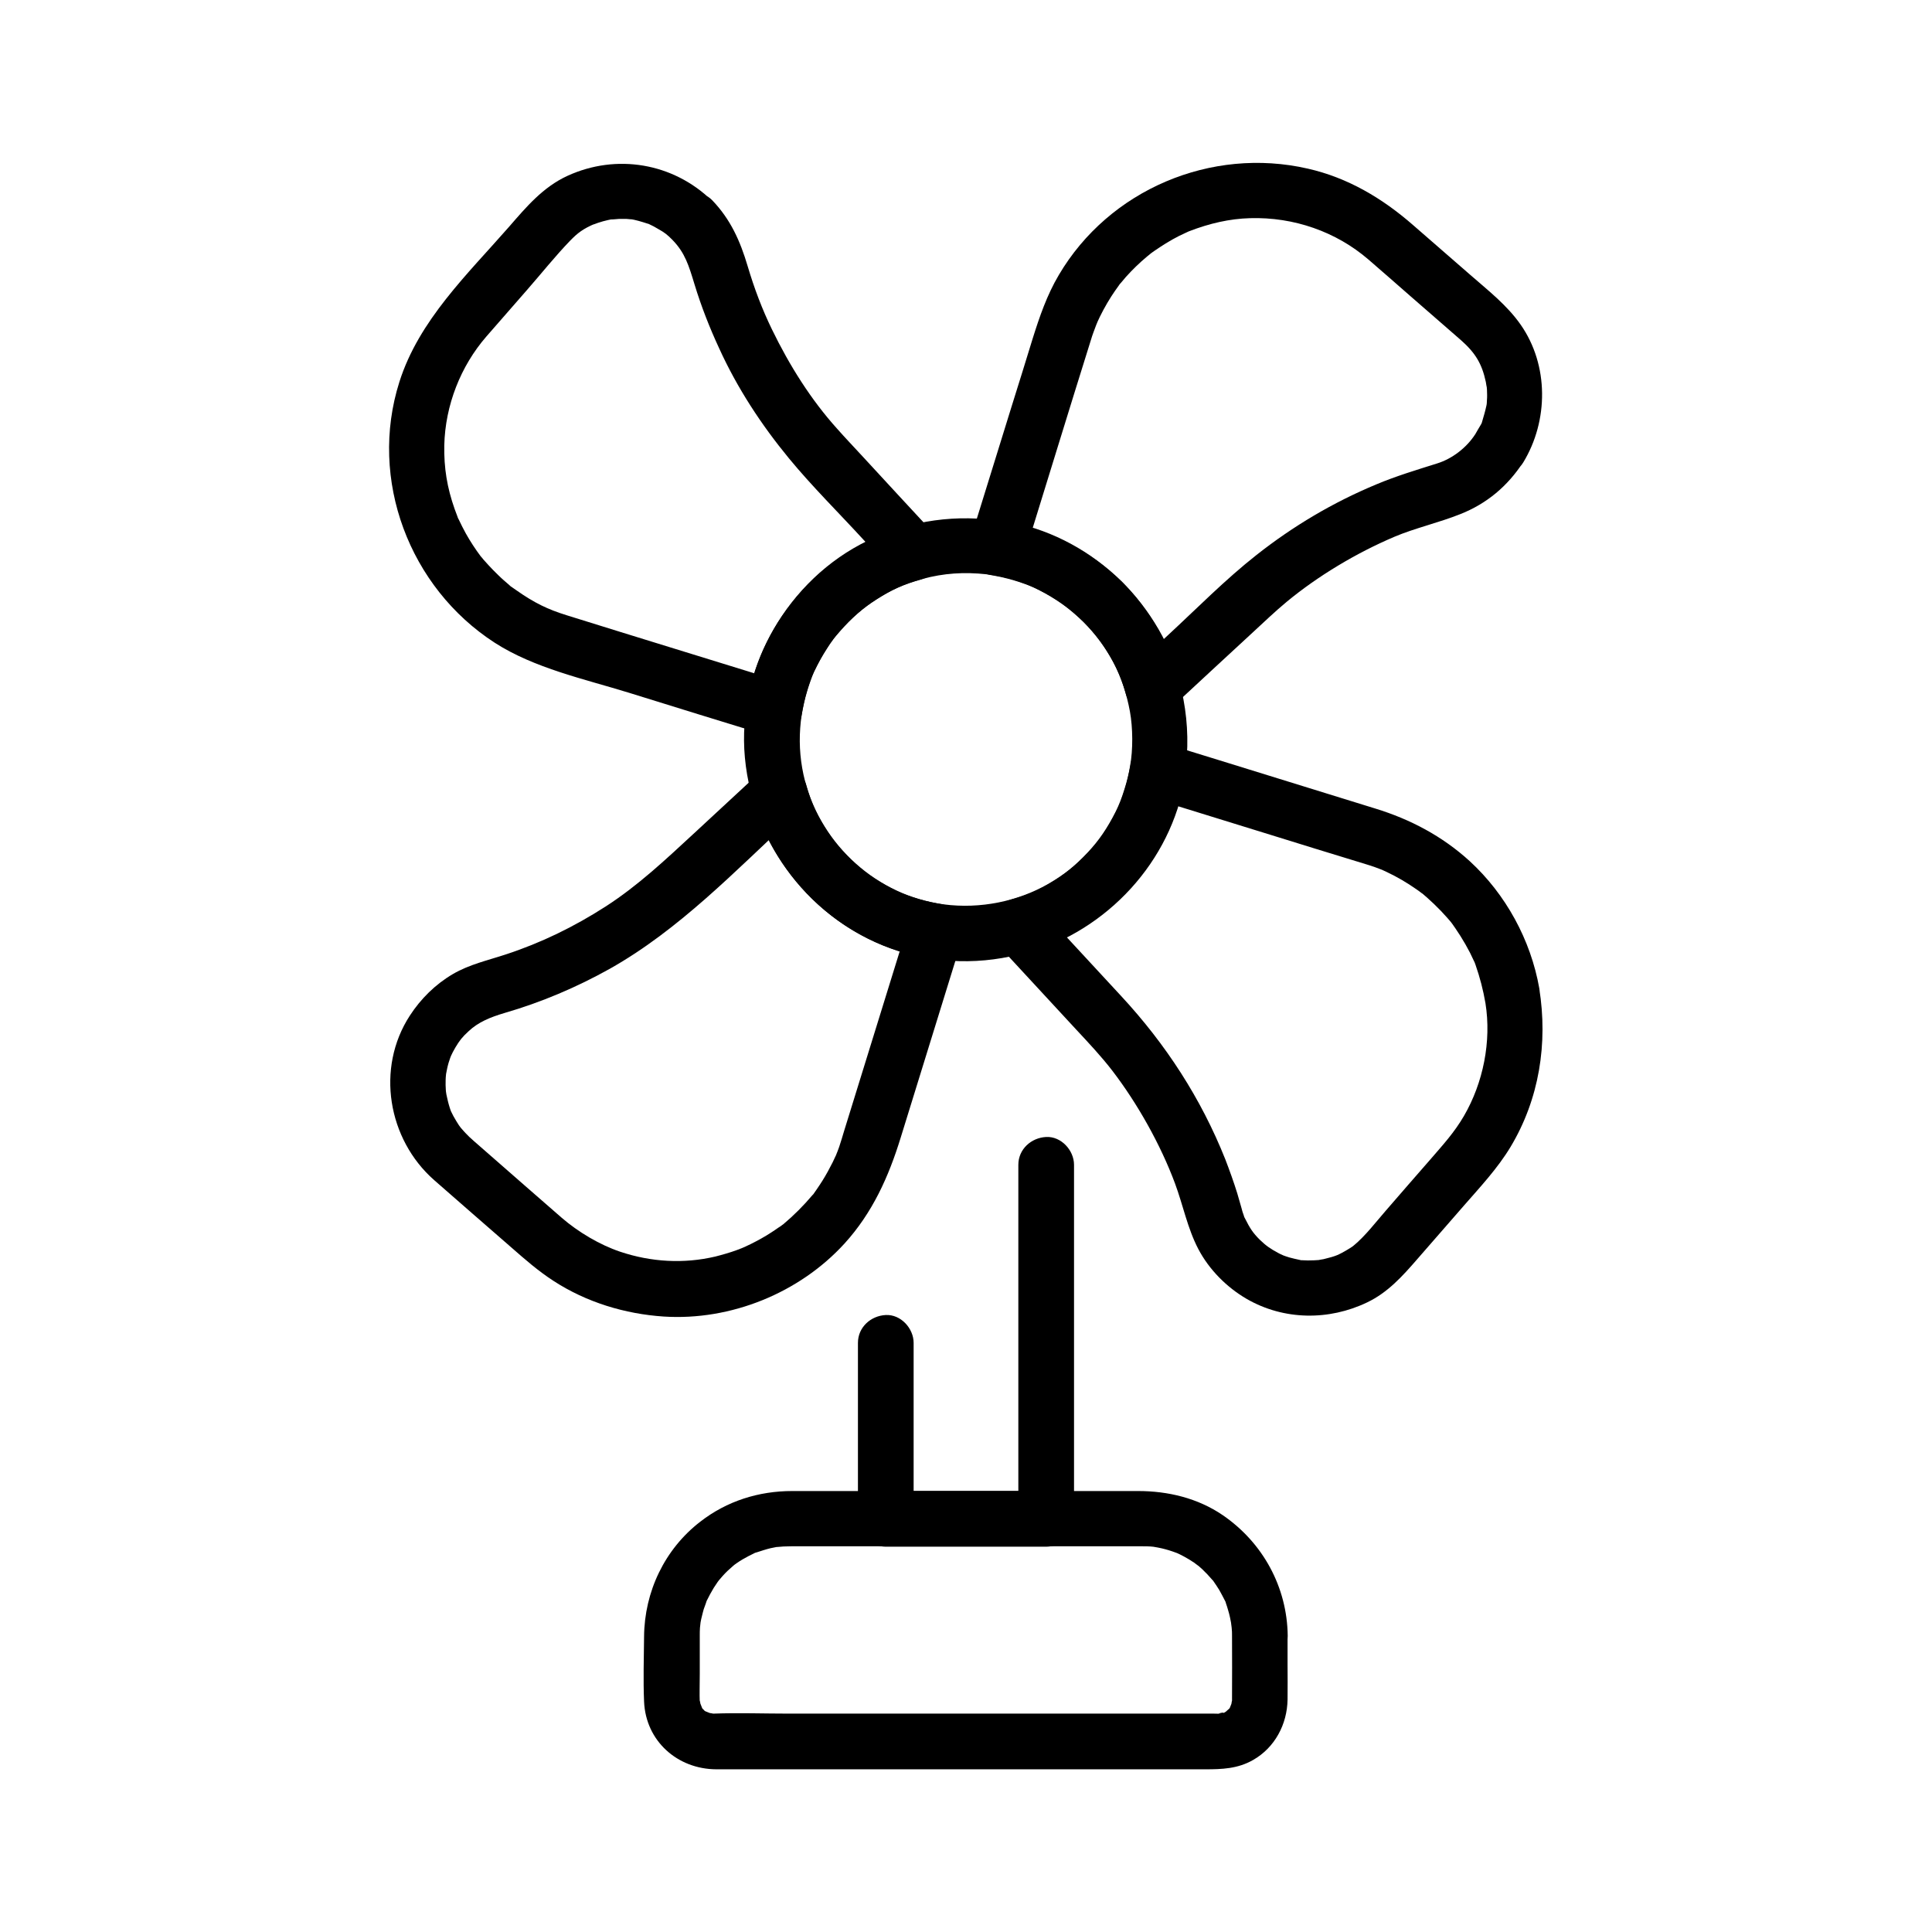
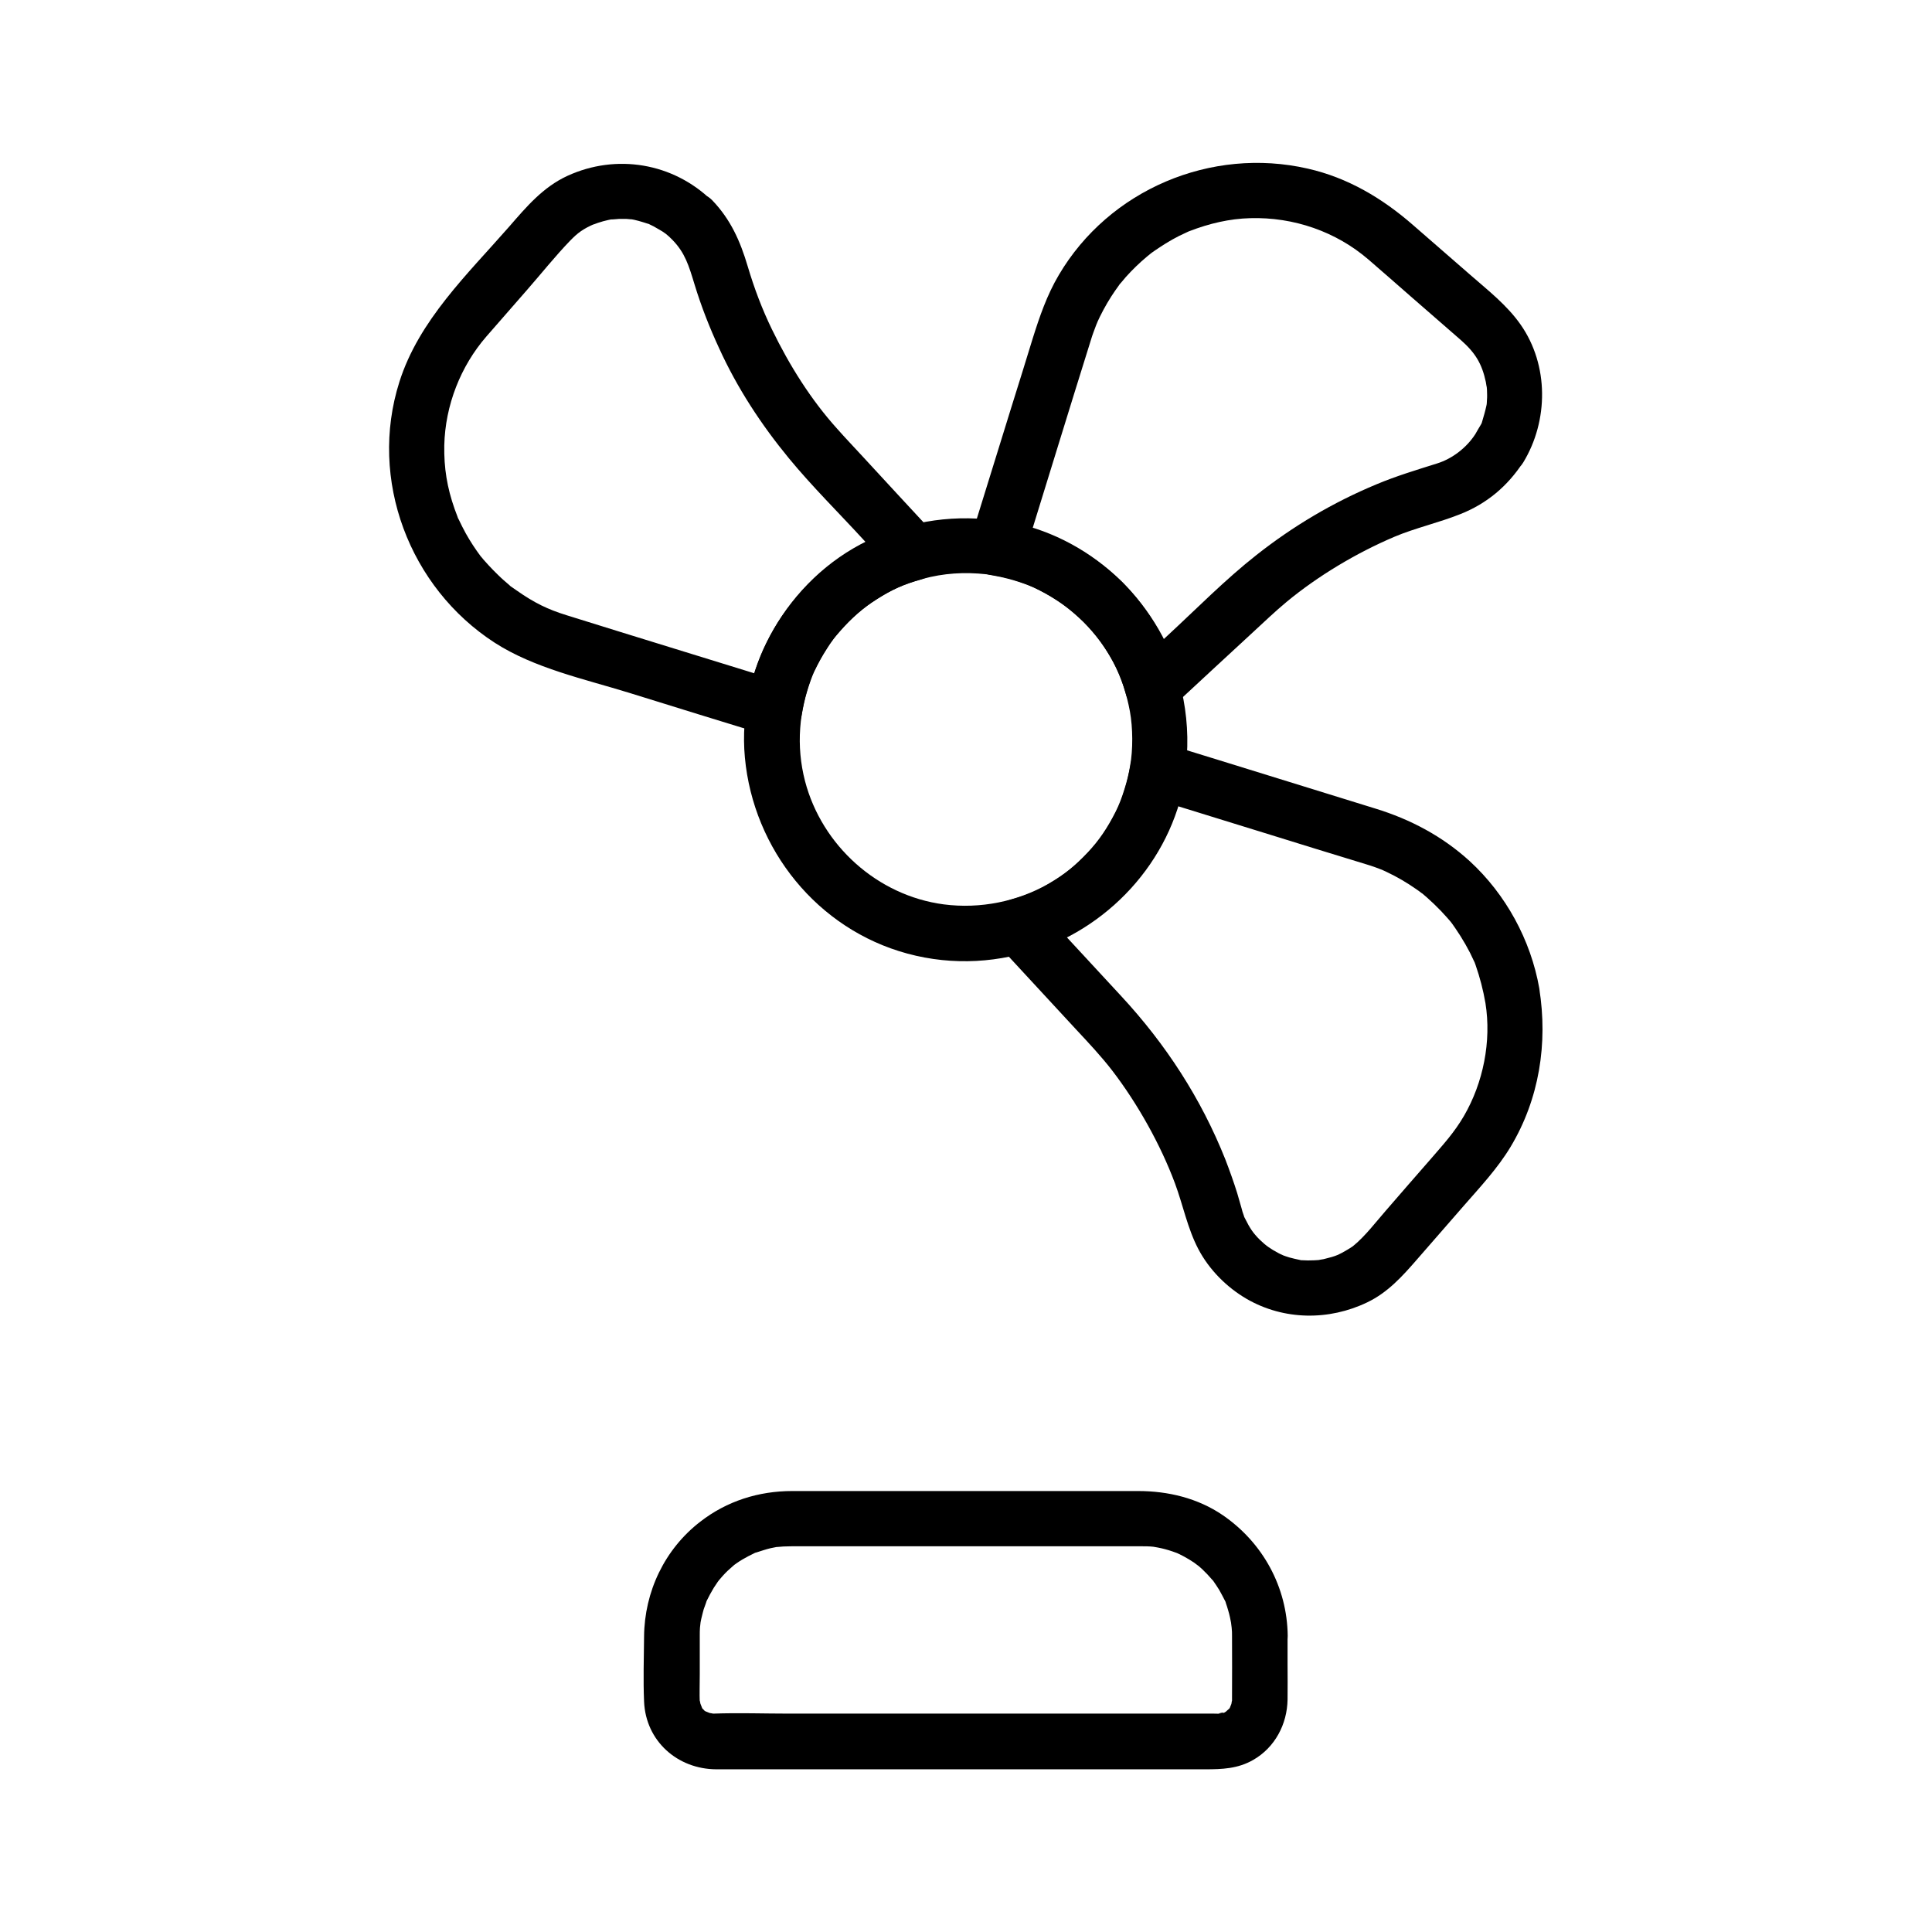
<svg xmlns="http://www.w3.org/2000/svg" fill="#000000" width="800px" height="800px" version="1.1" viewBox="144 144 512 512">
  <g>
    <path d="m322.21 207.58c3.344 3.445 4.328 6.789 5.856 11.809 1.77 5.805 3.984 11.465 6.543 16.973 4.773 10.48 11.121 20.172 18.449 29.078 6.199 7.527 13.188 14.414 19.777 21.598 2.656 2.902 5.363 5.805 8.02 8.707 1.082-4.133 2.164-8.215 3.246-12.348-21.453 6.199-38.277 24.305-42.016 46.445 3.051-1.723 6.051-3.445 9.102-5.164-19.039-5.902-38.082-11.711-57.121-17.664-4.871-1.523-8.414-3.199-13.234-6.594-0.395-0.246-0.738-0.543-1.133-0.789-1.82-1.328 0.984 0.934-0.688-0.543-1.031-0.887-2.066-1.77-3.051-2.754-0.836-0.789-1.625-1.625-2.41-2.461-0.441-0.492-0.934-1.031-1.379-1.523-0.297-0.344-0.59-0.688-0.887-1.082 0.395 0.492 0.395 0.543 0.098 0.148-1.426-1.918-2.754-3.938-3.938-6.051-0.688-1.23-1.277-2.461-1.871-3.691-0.984-2.016 0.441 1.328-0.344-0.789-0.246-0.641-0.492-1.277-0.738-1.969-2.016-5.707-2.856-10.922-2.754-16.875 0.246-10.629 4.328-21.008 11.168-28.879 3.59-4.133 7.231-8.266 10.824-12.398 3.789-4.328 7.379-8.855 11.367-12.988 1.969-2.016 3.344-3.102 6.543-4.477-1.379 0.59 0.688-0.195 0.836-0.246 0.887-0.297 1.77-0.543 2.656-0.738 0.441-0.098 0.887-0.195 1.379-0.246-1.574 0.246 1.133-0.051 1.477-0.051h2.066c0.148 0 2.363 0.246 0.789 0 1.625 0.246 3.199 0.738 4.723 1.23 2.117 0.641-0.641-0.344 0.543 0.195 0.738 0.344 1.523 0.738 2.215 1.18 1.867 1.035 2.457 1.527 3.887 2.957 2.856 2.754 7.578 2.856 10.43 0 2.805-2.805 2.856-7.676 0-10.43-10.281-9.988-25.289-12.496-38.277-6.543-6.496 3-10.875 8.215-15.449 13.48-11.02 12.594-23.91 24.797-29.078 41.133-8.215 25.879 2.656 54.516 25.289 69.125 10.48 6.742 23.715 9.594 35.523 13.234 12.203 3.789 24.402 7.578 36.652 11.316 3.543 1.082 8.414-1.277 9.102-5.164 0.395-2.215 0.836-4.379 1.477-6.496 0.297-1.031 0.641-2.016 0.984-3 0.246-0.641 0.441-1.23 0.738-1.871-0.297 0.688 0.098-0.246 0.195-0.441 0.984-2.066 2.066-4.035 3.297-5.953 1.328-2.117 2.016-3 3.543-4.723 3.051-3.492 6.051-6.102 9.594-8.363 4.231-2.707 7.281-4.035 11.855-5.312 5.461-1.574 7.035-8.266 3.246-12.348-6.25-6.742-12.496-13.48-18.695-20.223-2.262-2.461-4.574-4.871-6.789-7.379-6.887-7.625-12.645-16.777-17.27-26.32-2.609-5.363-4.676-10.824-6.445-16.777-1.969-6.641-4.527-12.398-9.398-17.465-2.754-2.856-7.625-2.805-10.43 0-2.949 2.941-2.898 7.617-0.094 10.52z" />
    <path d="m537.66 409.84c1.625 10.137-0.59 21.105-5.707 29.914-2.559 4.379-5.41 7.477-8.855 11.465-3.938 4.527-7.922 9.055-11.855 13.629-2.707 3.102-5.363 6.641-8.562 9.297 0.887-0.738-0.051 0-0.195 0.148-0.492 0.344-0.984 0.641-1.477 0.934-0.887 0.543-1.82 1.031-2.754 1.477 1.23-0.543-0.195 0.051-0.492 0.148-0.543 0.195-1.082 0.344-1.672 0.492-0.441 0.098-0.887 0.246-1.328 0.344-0.395 0.098-2.066 0.297-0.738 0.195-1.133 0.098-2.312 0.148-3.445 0.148-0.441 0-0.934-0.051-1.379-0.051-2.117-0.051 1.277 0.344-0.789-0.098-0.934-0.195-1.82-0.395-2.707-0.641-0.688-0.195-1.328-0.441-2.016-0.688 1.18 0.441-0.641-0.297-0.836-0.441-2.215-1.18-3.394-2.016-5.019-3.59-1.77-1.77-2.559-2.953-3.887-5.609-1.133-2.215 0.148 0.543-0.344-0.836-0.246-0.641-0.441-1.277-0.59-1.918-0.395-1.328-0.738-2.609-1.133-3.938-0.934-3-2.016-6.004-3.148-8.953-6.445-16.188-15.793-30.555-27.602-43.297-7.281-7.871-14.562-15.742-21.844-23.617-1.082 4.133-2.164 8.215-3.246 12.348 21.453-6.199 38.277-24.305 42.016-46.445-3.051 1.723-6.051 3.445-9.102 5.164 11.316 3.492 22.582 6.988 33.898 10.48 6.496 2.016 12.988 4.035 19.484 6.004 1.23 0.395 2.461 0.738 3.691 1.133 0.789 0.246 1.625 0.492 2.41 0.789 0.641 0.246 1.328 0.492 1.969 0.738 0.789 0.297 0 0-0.148-0.051 0.441 0.195 0.836 0.395 1.277 0.59 2.707 1.277 5.312 2.805 7.773 4.527 0.297 0.195 0.543 0.395 0.836 0.59 0.098 0.098 1.18 0.887 0.641 0.441-0.59-0.492 0.297 0.246 0.344 0.297 0.344 0.297 0.688 0.59 1.031 0.887 1.277 1.133 2.508 2.312 3.691 3.543 0.543 0.59 1.082 1.18 1.625 1.77 0.246 0.246 0.441 0.543 0.688 0.789 0.098 0.098 0.934 1.133 0.492 0.59-0.492-0.59 0.246 0.297 0.246 0.344 0.246 0.395 0.543 0.738 0.789 1.133 0.441 0.641 0.887 1.328 1.328 2.016 0.934 1.477 1.77 2.953 2.559 4.477 0.344 0.738 0.688 1.426 1.031 2.164 0.344 0.789 0-0.051-0.051-0.195 0.195 0.441 0.344 0.836 0.492 1.277 1.133 3.246 2.019 6.641 2.609 10.086 0.688 3.938 5.512 6.148 9.102 5.164 4.133-1.133 5.856-5.117 5.164-9.102-2.262-12.793-8.855-24.895-18.449-33.703-7.231-6.594-15.695-11.07-24.992-13.922-13.777-4.281-27.551-8.512-41.328-12.793-4.773-1.477-9.594-2.953-14.367-4.43-3.543-1.082-8.414 1.277-9.102 5.164-0.395 2.215-0.836 4.379-1.477 6.496-0.297 1.031-0.641 2.016-0.984 3-0.246 0.641-0.441 1.23-0.738 1.871 0.297-0.688-0.098 0.246-0.195 0.441-0.984 2.066-2.066 4.035-3.297 5.953-1.328 2.117-2.016 3-3.543 4.723-3.051 3.492-6.051 6.102-9.594 8.363-4.231 2.707-7.281 4.035-11.855 5.312-5.461 1.574-7.035 8.266-3.246 12.348 6.789 7.379 13.629 14.711 20.418 22.09 3.297 3.543 6.641 7.086 9.594 10.922 6.641 8.66 12.793 19.582 16.629 29.914 2.117 5.707 3.297 11.855 6.148 17.32 2.856 5.461 7.527 10.184 12.891 13.285 9.84 5.656 21.746 5.758 31.883 0.887 5.461-2.609 9.348-6.938 13.234-11.414 4.133-4.723 8.215-9.445 12.348-14.168 4.379-5.019 8.953-9.891 12.398-15.598 7.625-12.695 9.938-27.453 7.625-41.969-0.641-3.938-5.559-6.148-9.102-5.164-4.18 1.086-5.805 5.07-5.164 9.008z" />
-     <path d="m384.7 388.78c-4.676 15.105-9.348 30.207-14.023 45.312-0.984 3.246-2.016 6.445-3 9.691-0.195 0.641-0.395 1.328-0.59 1.969-0.246 0.738-0.441 1.426-0.688 2.164-0.297 0.789-0.543 1.523-0.887 2.312-0.441 1.133 0.441-0.934-0.098 0.195-0.246 0.543-0.492 1.082-0.738 1.574-0.836 1.672-1.723 3.297-2.707 4.871-0.492 0.789-0.984 1.523-1.523 2.312-0.246 0.395-0.543 0.738-0.789 1.133-0.789 1.082 0.195-0.195-0.344 0.395-2.363 2.805-4.922 5.363-7.723 7.723-0.887 0.738 0.836-0.59-0.148 0.098-0.344 0.297-0.738 0.543-1.133 0.789-0.641 0.441-1.328 0.934-1.969 1.328-1.723 1.133-3.543 2.117-5.41 3.051-0.297 0.148-0.641 0.297-0.934 0.441-0.148 0.098-1.477 0.688-0.688 0.344 0.789-0.344-0.543 0.195-0.738 0.297-0.441 0.148-0.887 0.344-1.277 0.492-1.871 0.688-3.789 1.23-5.707 1.723-8.363 1.969-17.023 1.477-25.238-1.277-5.41-1.82-11.121-5.215-15.5-9.004-6.641-5.758-13.234-11.562-19.828-17.32-1.18-1.031-2.312-2.016-3.492-3.051-0.195-0.195-0.395-0.344-0.59-0.543-0.395-0.344-0.738-0.641-1.082-1.031-0.344-0.344-0.688-0.688-0.984-1.031-0.098-0.098-1.277-1.477-0.789-0.887 0.492 0.641-0.395-0.543-0.492-0.688-0.246-0.395-0.492-0.789-0.738-1.18-0.492-0.789-0.934-1.625-1.328-2.461-0.344-0.789 0 0.051 0.051 0.148-0.148-0.441-0.344-0.887-0.441-1.277-0.344-1.082-0.59-2.215-0.836-3.344-0.051-0.297-0.195-1.426-0.051-0.098-0.051-0.344-0.051-0.688-0.098-1.031-0.051-0.934-0.098-1.82-0.051-2.754 0-0.441 0.051-0.934 0.098-1.379 0.098-1.18-0.195 1.082 0-0.098 0.195-1.031 0.395-2.066 0.688-3.051 0.148-0.441 0.297-0.887 0.441-1.328 0.051-0.195 0.543-1.277 0.051-0.195 0.395-0.887 0.836-1.723 1.328-2.559 1.082-1.82 1.82-2.754 3.492-4.281 2.559-2.41 5.707-3.691 9.496-4.82 9.691-2.805 19.09-6.789 27.898-11.711 18.449-10.383 33.258-25.977 48.707-40.246 0.492-0.441 0.984-0.887 1.477-1.328-4.133-1.082-8.215-2.164-12.348-3.246 6.199 21.453 24.305 38.277 46.445 42.016 3.789 0.641 8.117-0.984 9.102-5.164 0.836-3.59-1.082-8.414-5.164-9.102-2.215-0.395-4.379-0.836-6.496-1.477-1.031-0.297-2.016-0.641-3-0.984-0.641-0.246-1.23-0.441-1.871-0.738 0.688 0.297-0.246-0.098-0.441-0.195-2.066-0.984-4.035-2.066-5.953-3.297-2.117-1.328-3-2.016-4.723-3.543-3.492-3.051-6.102-6.051-8.363-9.594-2.707-4.231-4.035-7.281-5.312-11.855-1.574-5.461-8.266-7.035-12.348-3.246-5.805 5.363-11.562 10.727-17.367 16.09-7.676 7.086-14.809 13.824-23.418 19.387-8.414 5.41-17.121 9.645-26.422 12.695-4.773 1.574-9.691 2.656-14.07 5.215-4.625 2.707-8.512 6.543-11.414 11.02-9.055 13.922-5.856 32.766 6.445 43.59 6.789 5.953 13.629 11.906 20.469 17.859 3.59 3.148 7.133 6.25 11.168 8.855 8.707 5.656 18.895 8.758 29.227 9.445 17.762 1.133 35.918-6.25 47.871-19.336 7.43-8.168 11.711-17.711 14.906-28.094 5.266-17.074 10.578-34.145 15.844-51.219 0.148-0.441 0.297-0.934 0.441-1.379 1.133-3.691-1.328-8.215-5.164-9.102-4.047-1.043-7.934 1.07-9.117 5.008z" />
    <path d="m534.95 259.09c-2.363 3.641-6.148 6.496-10.086 7.723-5.461 1.723-10.875 3.344-16.137 5.559-11.465 4.773-21.992 11.02-31.734 18.695-8.316 6.543-15.844 14.219-23.617 21.402-3 2.805-6.004 5.559-9.004 8.363 4.133 1.082 8.215 2.164 12.348 3.246-6.199-21.453-24.305-38.277-46.445-42.016 1.723 3.051 3.445 6.051 5.164 9.102 5.902-19.039 11.711-38.082 17.664-57.07 0.195-0.688 0.441-1.379 0.688-2.066 0.246-0.688 0.492-1.328 0.738-1.969 0.098-0.195 0.543-1.277 0.051-0.195 1.133-2.559 2.461-5.019 3.938-7.332 0.641-0.984 1.277-1.918 1.969-2.856 1.328-1.82-0.934 0.984 0.543-0.688 0.441-0.543 0.887-1.031 1.328-1.574 1.77-1.969 3.641-3.789 5.656-5.461 0.246-0.195 1.426-1.133 0.395-0.344 0.543-0.441 1.082-0.836 1.672-1.23 0.934-0.641 1.918-1.277 2.856-1.871 1.18-0.738 2.363-1.379 3.59-2.016 0.492-0.246 1.031-0.492 1.574-0.738 0.297-0.148 0.641-0.297 0.934-0.441-0.688 0.297-0.641 0.246 0.148-0.051 5.363-2.066 10.676-3.297 16.09-3.445 11.609-0.344 22.828 3.59 31.391 10.973 3.738 3.199 7.43 6.496 11.168 9.742 4.43 3.887 8.906 7.723 13.332 11.609 3.836 3.394 5.559 6.25 6.594 11.07 0.051 0.195 0.344 2.41 0.195 0.738 0.098 0.934 0.148 1.82 0.148 2.754 0 0.441 0 0.934-0.051 1.379 0 0.441-0.051 0.934-0.098 1.379 0.148-0.836 0.098-0.789-0.051 0.098-0.297 1.379-0.688 2.707-1.082 4.035-0.641 2.016 0.641-1.031-0.344 0.887-0.586 0.938-1.031 1.773-1.523 2.609-2.066 3.394-0.738 8.117 2.656 10.086 3.492 2.066 8.02 0.789 10.086-2.656 6.691-11.02 6.789-25.73-0.688-36.457-3.641-5.215-8.66-9.102-13.383-13.234-5.066-4.379-10.086-8.809-15.152-13.188-8.117-7.086-17.27-12.547-27.898-14.957-25.586-5.856-52.645 5.559-65.977 28.191-3.148 5.312-5.117 11.07-6.938 16.875-1.82 5.902-3.641 11.855-5.512 17.762-3.691 11.906-7.379 23.812-11.07 35.719-1.082 3.543 1.277 8.414 5.164 9.102 2.215 0.395 4.379 0.836 6.496 1.477 1.031 0.297 2.016 0.641 3 0.984 0.641 0.246 1.23 0.441 1.871 0.738-0.688-0.297 0.246 0.098 0.441 0.195 2.066 0.984 4.035 2.066 5.953 3.297 2.117 1.328 3 2.016 4.723 3.543 3.492 3.051 6.102 6.051 8.363 9.594 2.707 4.231 4.035 7.281 5.312 11.855 1.574 5.461 8.266 7.035 12.348 3.246 7.035-6.543 14.121-13.086 21.156-19.582 3-2.754 5.953-5.609 9.102-8.215 8.215-6.789 18.352-12.891 28.535-17.219 5.312-2.262 11.809-3.738 17.465-6.004 6.988-2.754 12.547-7.43 16.629-13.727 2.164-3.344 0.688-8.168-2.656-10.086-3.531-2.113-7.859-0.688-10.027 2.66z" />
    <path d="m431.14 308.83c6.594 6.691 10.578 14.316 12.301 23.715 0.789 4.328 0.836 10.137 0.051 14.414-0.344 2.066-0.836 4.082-1.477 6.102-0.789 2.559-1.426 4.133-2.312 5.953-2.164 4.328-4.43 7.676-7.43 10.875-3.445 3.641-6.297 5.953-10.578 8.414-7.969 4.527-17.809 6.641-27.602 5.363-17.516-2.312-32.273-15.547-36.754-32.668-2.41-9.297-1.625-18.793 1.871-27.898 0.051-0.098 0.543-1.277 0.195-0.441 0.195-0.492 0.441-0.984 0.688-1.426 0.441-0.984 0.984-1.918 1.477-2.856 0.59-1.031 1.23-2.066 1.918-3.102 0.297-0.441 0.59-0.887 0.934-1.328 0.492-0.688 0.59-0.836 0.836-1.133 2.953-3.641 6.496-6.988 9.891-9.25 4.625-3.102 8.266-4.773 13.332-6.148 5.609-1.523 11.02-1.871 16.926-1.23 9.844 1.082 18.75 5.805 25.734 12.645 2.856 2.805 7.625 2.856 10.43 0 2.805-2.805 2.856-7.625 0-10.43-17.859-17.562-44.918-22.043-67.504-11.168-21.352 10.234-34.832 33.949-32.668 57.516 2.262 24.355 19.238 45.512 43.051 51.957 24.305 6.594 50.184-3.297 64.355-23.961 15.742-22.977 12.102-54.711-7.231-74.34-2.805-2.856-7.625-2.805-10.43 0-2.856 2.848-2.809 7.57-0.004 10.426z" />
    <path d="m470.5 577.51c0 5.559 0.051 11.121 0 16.68v1.133c0.051-1.574-0.148 0.344-0.246 0.688 0.395-1.426-0.195 0.297-0.344 0.59-0.59 1.133-0.246 0.344 0 0.051-0.148 0.195-1.723 1.477-0.441 0.543-0.543 0.395-1.082 0.738-1.672 0.984 1.77-0.738-2.117 0.051-0.148-0.051-0.641 0.051-1.277 0-1.918 0h-25.781-86.84c-6.691 0-13.383-0.246-20.074 0h-0.738c1.574 0.051-0.344-0.148-0.688-0.246 1.426 0.395-0.297-0.195-0.59-0.344-1.625-0.836 0.738 0.836-0.543-0.441-1.277-1.328 0.395 1.133-0.441-0.543-0.148-0.297-0.738-2.066-0.344-0.59-0.098-0.395-0.297-2.215-0.246-0.688-0.098-2.508 0-5.066 0-7.578v-9.645-0.59c0-0.688 0-1.379 0.051-2.066 0-0.195 0.297-2.41 0.051-0.738 0.148-1.082 0.395-2.164 0.688-3.246 0.148-0.641 0.344-1.277 0.59-1.871 0.148-0.395 0.297-0.836 0.441-1.23-0.344 0.738-0.344 0.738 0-0.051 0.59-1.18 1.18-2.312 1.871-3.445 0.344-0.543 0.738-1.082 1.082-1.625 0.148-0.246 0.887-1.082 0-0.051 0.836-0.984 1.672-1.969 2.609-2.856 0.441-0.441 0.984-0.836 1.426-1.277 0.641-0.543 0.641-0.543 0-0.051 0.344-0.246 0.688-0.492 1.031-0.738 0.984-0.688 2.016-1.277 3.051-1.82 0.492-0.246 0.984-0.492 1.477-0.738 1.871-0.934-1.328 0.344 0.641-0.246 1.277-0.395 2.508-0.836 3.789-1.133 0.641-0.148 1.328-0.246 1.969-0.395-1.672 0.246 1.082-0.051 1.426-0.051 2.508-0.098 5.066-0.051 7.578-0.051h39.508 40.297 7.824c0.688 0 1.379 0 2.066 0.051-0.051 0 2.164 0.195 1.031 0.098-1.082-0.148 1.031 0.195 0.984 0.195 1.277 0.246 2.559 0.59 3.836 1.031 0.195 0.051 2.215 0.836 0.688 0.195 0.789 0.344 1.574 0.738 2.312 1.133 0.934 0.492 1.871 1.082 2.754 1.672 0.148 0.098 1.82 1.426 0.59 0.395 0.492 0.395 0.984 0.836 1.477 1.277 0.934 0.887 1.82 1.82 2.656 2.805 1.379 1.523-0.738-1.18 0.441 0.543 0.492 0.738 0.984 1.426 1.426 2.164 0.543 0.934 1.031 1.918 1.523 2.856 0.934 1.871-0.344-1.328 0.246 0.641 0.195 0.641 0.441 1.23 0.59 1.871 0.395 1.277 0.641 2.559 0.887 3.887-0.246-1.672 0 0.543 0.051 0.738 0.098 0.801 0.098 1.488 0.098 2.176 0.051 3.836 3.344 7.578 7.379 7.379 3.984-0.195 7.43-3.246 7.379-7.379-0.148-12.941-6.594-24.699-17.219-31.98-6.641-4.527-14.516-6.394-22.434-6.394h-34.441-45.312-11.906c-8.906 0-17.32 2.656-24.355 8.117-9.445 7.281-14.809 18.547-14.906 30.453-0.051 5.707-0.246 11.512 0 17.219 0.441 10.48 8.855 17.91 19.141 17.957h9.297 39.559 47.922 32.816c4.43 0 8.609-0.148 12.645-2.461 5.805-3.297 9.055-9.496 9.152-16.039 0.051-3.102 0-6.199 0-9.297v-7.578c0-3.836-3.394-7.578-7.379-7.379-3.941 0.199-7.336 3.25-7.336 7.383z" />
-     <path d="m413.87 452.69v31.734 50.527 11.562l7.379-7.379h-37.098-5.41c2.461 2.461 4.922 4.922 7.379 7.379v-40.836-5.805c0-3.836-3.394-7.578-7.379-7.379-3.984 0.195-7.379 3.246-7.379 7.379v40.836 5.805c0 3.984 3.394 7.379 7.379 7.379h37.098 5.41c3.984 0 7.379-3.394 7.379-7.379v-31.734-50.527-11.562c0-3.836-3.394-7.578-7.379-7.379-3.981 0.195-7.379 3.246-7.379 7.379z" />
  </g>
</svg>